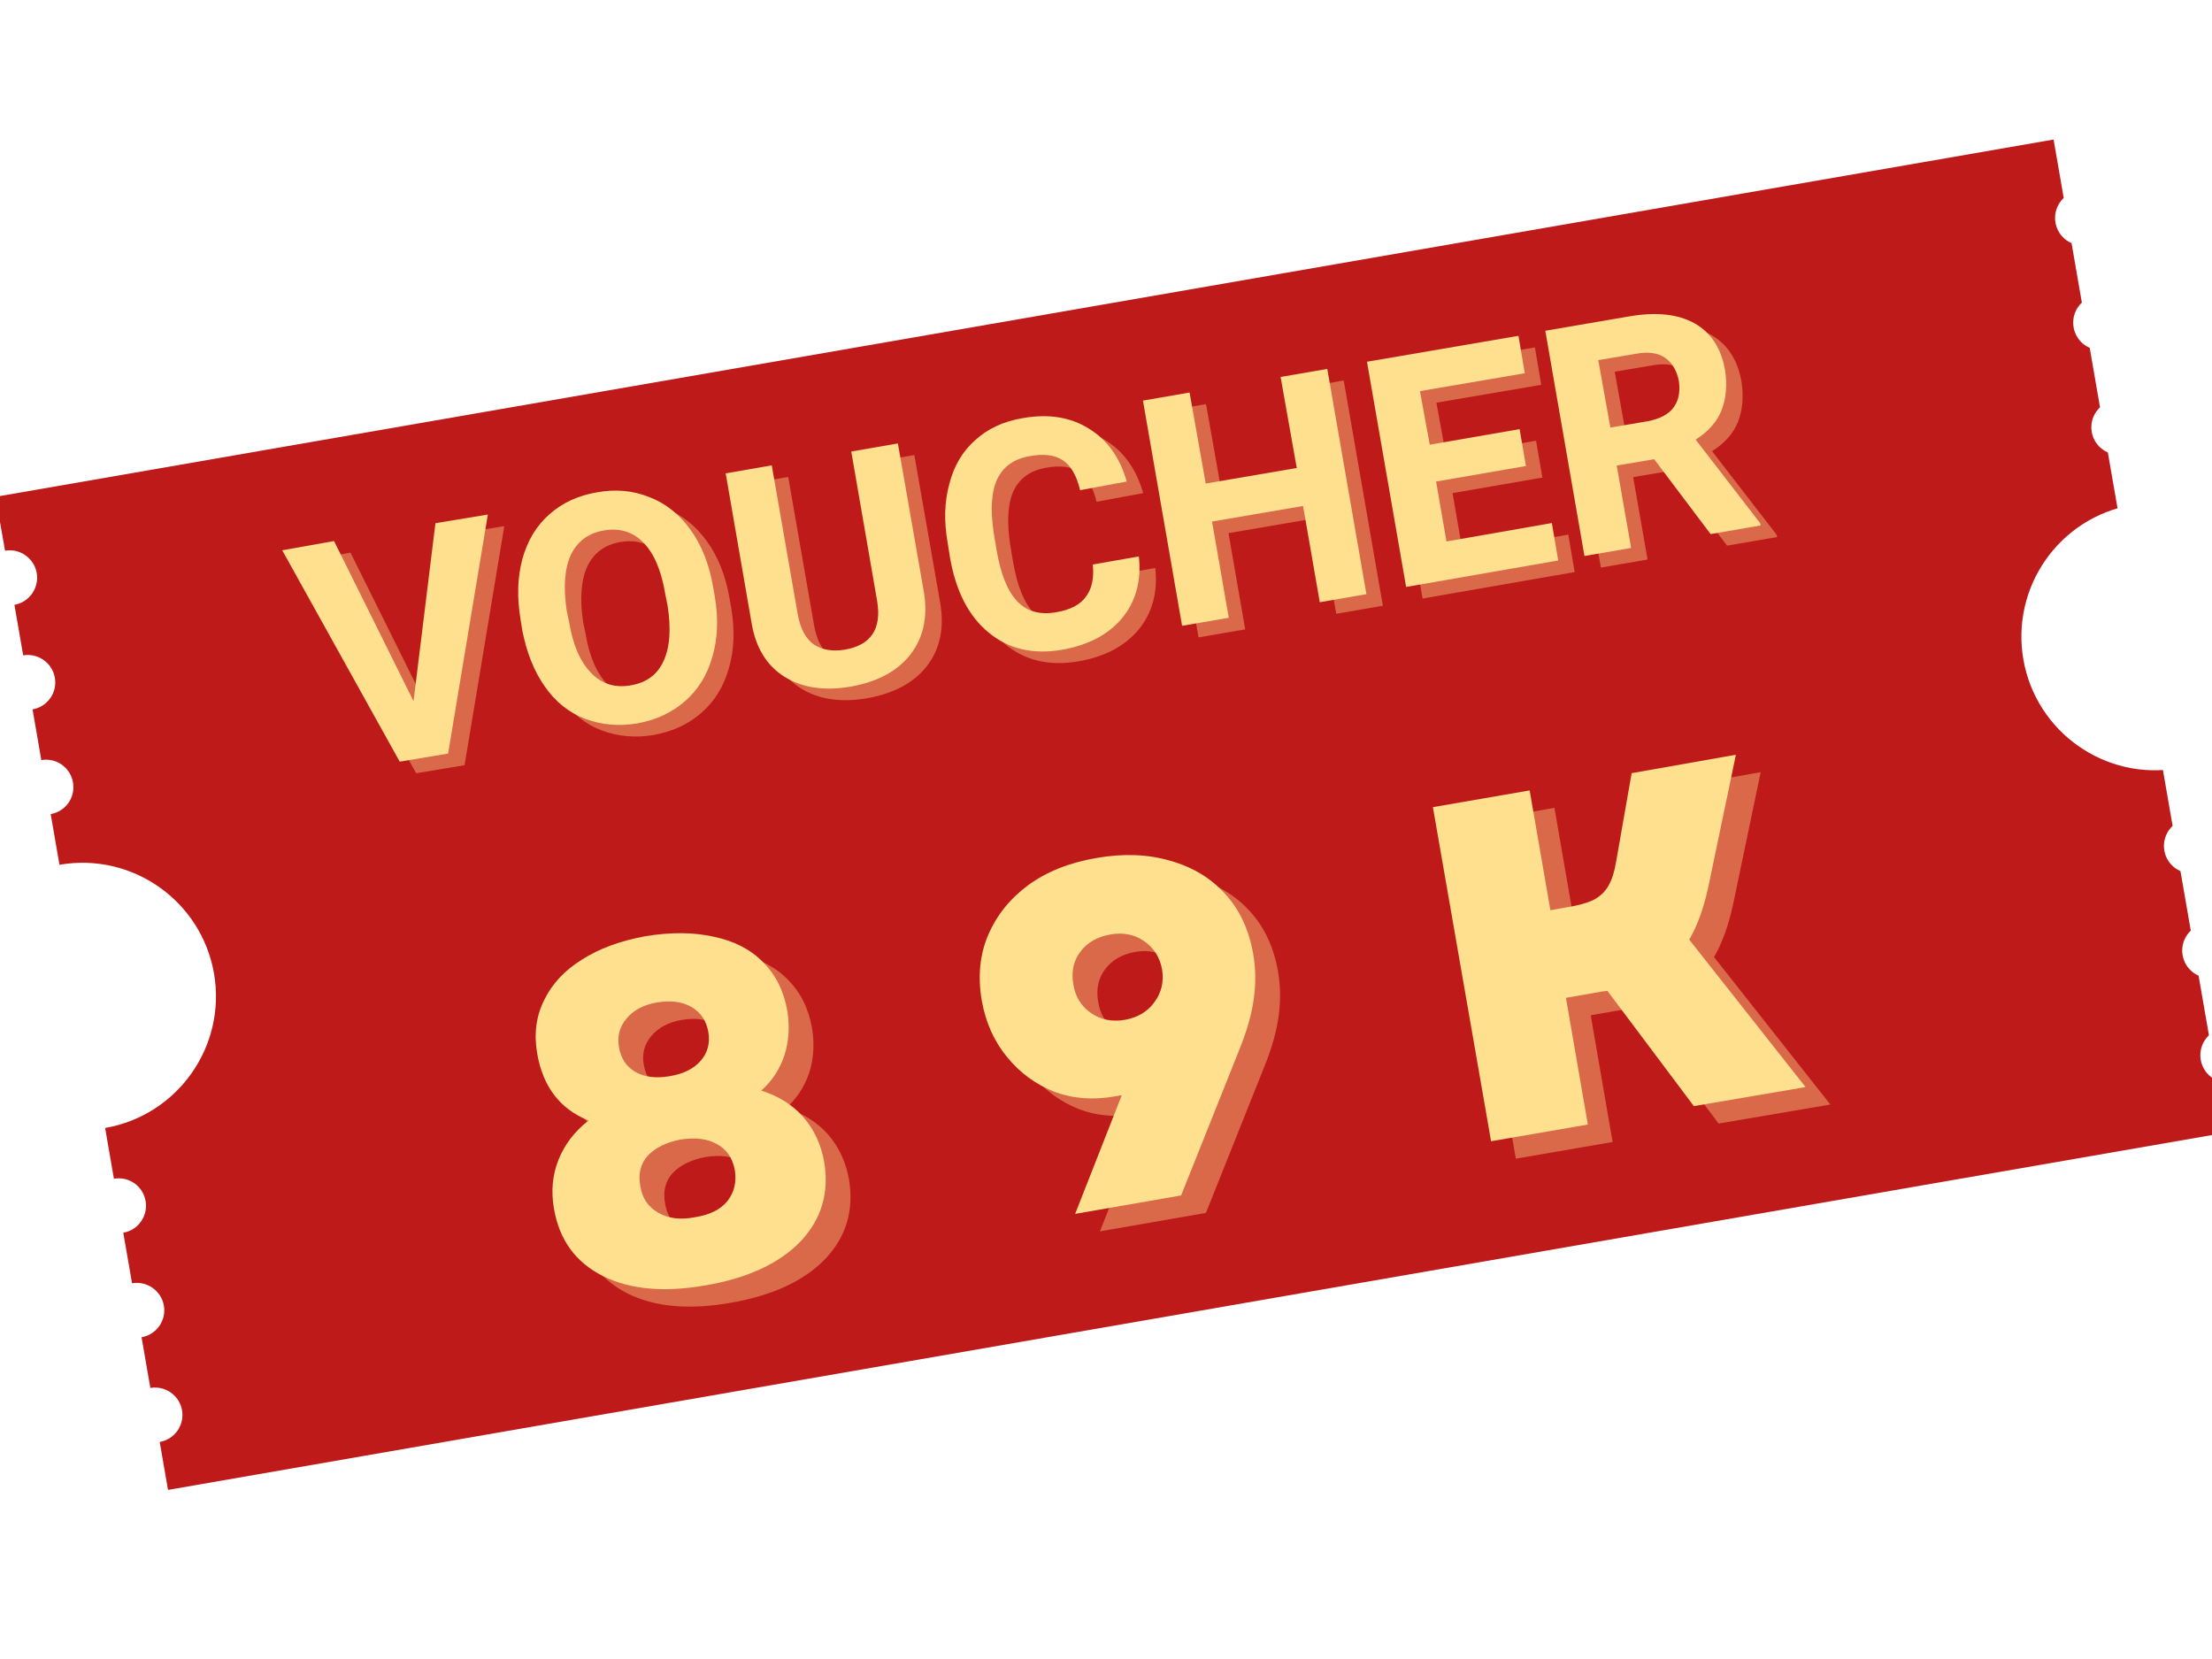
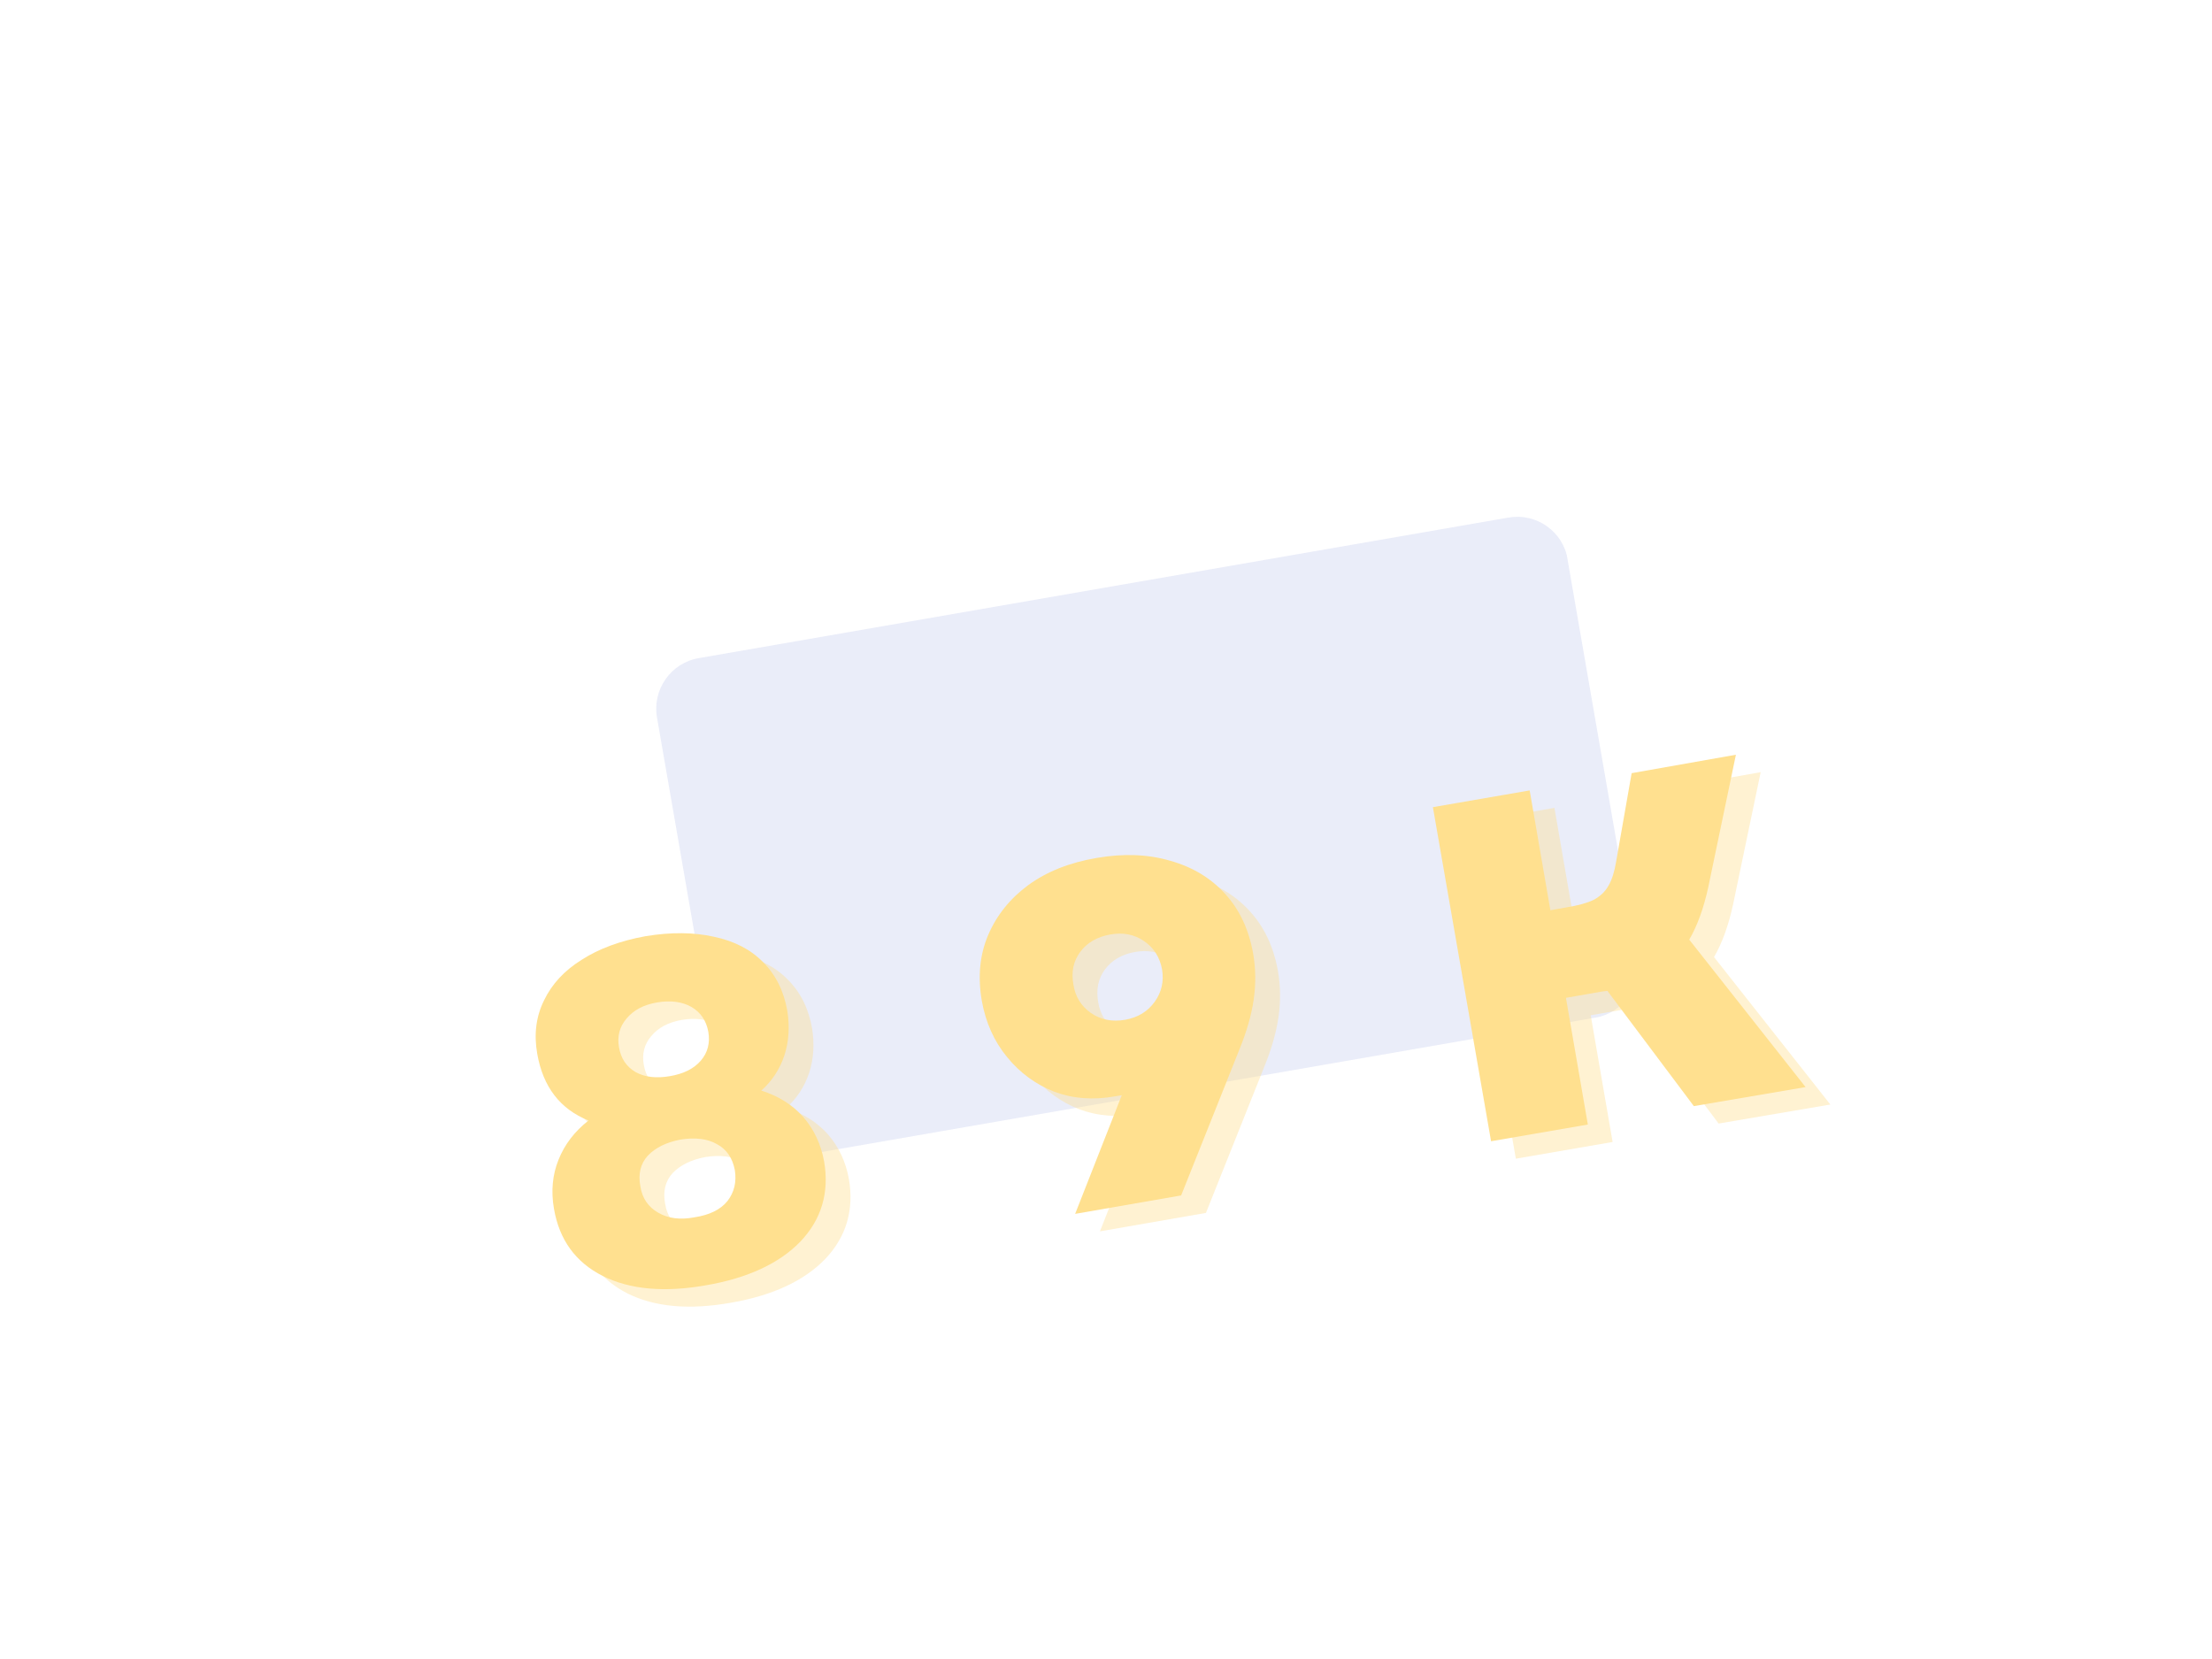
<svg xmlns="http://www.w3.org/2000/svg" width="80" zoomAndPan="magnify" viewBox="0 0 60 45" height="60" preserveAspectRatio="xMidYMid meet" version="1.0">
  <defs>
    <filter x="0%" y="0%" width="100%" height="100%" id="a6e605b681">
      <feColorMatrix values="0 0 0 0 1 0 0 0 0 1 0 0 0 0 1 0 0 0 1 0" color-interpolation-filters="sRGB" />
    </filter>
    <g />
    <mask id="3d7c21f46f">
      <g filter="url(#a6e605b681)">
        <rect x="-6" width="72" fill="#000000" y="-4.5" height="54" fill-opacity="0.15" />
      </g>
    </mask>
    <clipPath id="339bbc8d4c">
      <path d="M 0.52 1 L 27.879 1 L 27.879 18.68 L 0.52 18.68 Z M 0.52 1 " clip-rule="nonzero" />
    </clipPath>
    <clipPath id="95dc319ba8">
      <path d="M 0.582 5.09 L 25.332 0.793 L 27.688 14.359 L 2.938 18.656 Z M 0.582 5.09 " clip-rule="nonzero" />
    </clipPath>
    <clipPath id="1e27c9dcaa">
      <path d="M 26.273 14.605 L 4.309 18.418 C 3.555 18.547 2.832 18.039 2.699 17.285 L 0.82 6.457 C 0.691 5.703 1.199 4.98 1.953 4.852 L 23.918 1.039 C 24.672 0.906 25.395 1.414 25.523 2.172 L 27.402 12.996 C 27.535 13.754 27.027 14.473 26.273 14.605 Z M 26.273 14.605 " clip-rule="nonzero" />
    </clipPath>
    <clipPath id="0e528c87ce">
      <path d="M 0.52 0 L 27.641 0 L 27.641 17.68 L 0.52 17.68 Z M 0.52 0 " clip-rule="nonzero" />
    </clipPath>
    <clipPath id="aaa876841c">
      <path d="M 0.582 4.09 L 25.332 -0.207 L 27.688 13.359 L 2.938 17.656 Z M 0.582 4.09 " clip-rule="nonzero" />
    </clipPath>
    <clipPath id="ccf028b9d5">
      <path d="M 26.273 13.605 L 4.309 17.418 C 3.555 17.547 2.832 17.039 2.699 16.285 L 0.82 5.457 C 0.691 4.703 1.199 3.98 1.953 3.852 L 23.918 0.039 C 24.672 -0.094 25.395 0.414 25.523 1.172 L 27.402 11.996 C 27.535 12.754 27.027 13.473 26.273 13.605 Z M 26.273 13.605 " clip-rule="nonzero" />
    </clipPath>
    <clipPath id="5e4a66bc81">
      <rect x="0" width="28" y="0" height="18" />
    </clipPath>
    <clipPath id="1c0c580eab">
      <rect x="0" width="28" y="0" height="19" />
    </clipPath>
    <clipPath id="9f75a7edec">
      <path d="M 7 7 L 53 7 L 53 37 L 7 37 Z M 7 7 " clip-rule="nonzero" />
    </clipPath>
    <clipPath id="c77f1df751">
      <path d="M 7.5 14.348 L 49.305 7.09 L 53.281 30.008 L 11.477 37.262 Z M 7.5 14.348 " clip-rule="nonzero" />
    </clipPath>
    <clipPath id="18a9201d34">
-       <path d="M 50.891 30.422 L 13.793 36.859 C 12.516 37.082 11.297 36.223 11.078 34.949 L 7.902 16.66 C 7.68 15.387 8.539 14.164 9.812 13.945 L 46.914 7.504 C 48.188 7.285 49.406 8.145 49.625 9.418 L 52.801 27.707 C 53.023 28.98 52.164 30.199 50.891 30.422 Z M 50.891 30.422 " clip-rule="nonzero" />
-     </clipPath>
+       </clipPath>
    <clipPath id="0aff92da2e">
      <path d="M 0.68 0.199 L 46 0.199 L 46 30 L 0.68 30 Z M 0.68 0.199 " clip-rule="nonzero" />
    </clipPath>
    <clipPath id="f9cfb98f45">
      <path d="M 0.5 7.348 L 42.305 0.09 L 46.281 23.008 L 4.477 30.262 Z M 0.5 7.348 " clip-rule="nonzero" />
    </clipPath>
    <clipPath id="7c549be506">
      <path d="M 43.891 23.422 L 6.793 29.859 C 5.516 30.082 4.297 29.223 4.078 27.949 L 0.902 9.66 C 0.68 8.387 1.539 7.164 2.812 6.945 L 39.914 0.504 C 41.188 0.285 42.406 1.145 42.625 2.418 L 45.801 20.707 C 46.023 21.98 45.164 23.199 43.891 23.422 Z M 43.891 23.422 " clip-rule="nonzero" />
    </clipPath>
    <clipPath id="ee93bf2909">
      <rect x="0" width="46" y="0" height="30" />
    </clipPath>
    <clipPath id="c5078db23b">
      <path d="M 0 0.602 L 60 0.602 L 60 37.801 L 0 37.801 Z M 0 0.602 " clip-rule="nonzero" />
    </clipPath>
    <clipPath id="bf4dc0f4fd">
-       <path d="M -0.168 10.484 L 55.703 0.785 L 60.375 27.723 L 4.508 37.422 Z M -0.168 10.484 " clip-rule="nonzero" />
-     </clipPath>
+       </clipPath>
    <clipPath id="00e61e2f30">
      <path d="M -0.168 10.484 L 55.703 0.785 L 60.375 27.723 L 4.508 37.422 Z M -0.168 10.484 " clip-rule="nonzero" />
    </clipPath>
    <clipPath id="fd08826e42">
      <path d="M 0.199 2 L 41 2 L 41 16 L 0.199 16 Z M 0.199 2 " clip-rule="nonzero" />
    </clipPath>
    <clipPath id="2e62aa6915">
-       <rect x="0" width="43" y="0" height="18" />
-     </clipPath>
+       </clipPath>
    <clipPath id="396702bcd6">
      <path d="M 12 11 L 55 11 L 55 37.801 L 12 37.801 Z M 12 11 " clip-rule="nonzero" />
    </clipPath>
    <clipPath id="949fd17483">
      <rect x="0" width="43" y="0" height="27" />
    </clipPath>
    <clipPath id="51ded449f6">
      <rect x="0" width="60" y="0" height="38" />
    </clipPath>
  </defs>
-   <rect x="-6" width="72" fill="#ffffff" y="-4.5" height="54" fill-opacity="1" />
  <rect x="-6" width="72" fill="#ffffff" y="-4.5" height="54" fill-opacity="1" />
  <g mask="url(#3d7c21f46f)">
    <g transform="matrix(1, 0, 0, 1, 17, 13)">
      <g clip-path="url(#1c0c580eab)">
        <g clip-path="url(#339bbc8d4c)">
          <g clip-path="url(#95dc319ba8)">
            <g clip-path="url(#1e27c9dcaa)">
              <g transform="matrix(1, 0, 0, 1, 0, 1)">
                <g clip-path="url(#5e4a66bc81)">
                  <g clip-path="url(#0e528c87ce)">
                    <g clip-path="url(#aaa876841c)">
                      <g clip-path="url(#ccf028b9d5)">
                        <path fill="#7183d6" d="M 0.582 4.09 L 25.281 -0.199 L 27.633 13.367 L 2.938 17.656 Z M 0.582 4.09 " fill-opacity="1" fill-rule="nonzero" />
                      </g>
                    </g>
                  </g>
                </g>
              </g>
            </g>
          </g>
        </g>
      </g>
    </g>
  </g>
  <g clip-path="url(#9f75a7edec)">
    <g clip-path="url(#c77f1df751)">
      <g clip-path="url(#18a9201d34)">
        <g transform="matrix(1, 0, 0, 1, 7, 7)">
          <g clip-path="url(#ee93bf2909)">
            <g clip-path="url(#0aff92da2e)">
              <g clip-path="url(#f9cfb98f45)">
                <g clip-path="url(#7c549be506)">
                  <path fill="#ffffff" d="M 0.5 7.348 L 42.215 0.105 L 46.191 23.023 L 4.477 30.262 Z M 0.5 7.348 " fill-opacity="1" fill-rule="nonzero" />
                </g>
              </g>
            </g>
          </g>
        </g>
      </g>
    </g>
  </g>
  <g transform="matrix(1, 0, 0, 1, 0, 3)">
    <g clip-path="url(#51ded449f6)">
      <g clip-path="url(#c5078db23b)">
        <g clip-path="url(#bf4dc0f4fd)">
          <g clip-path="url(#00e61e2f30)">
            <path fill="#bf1a1a" d="M 54.883 14.887 C 54.543 12.914 55.863 11.039 57.836 10.695 L 57.598 9.324 C 57.195 9.395 56.809 9.121 56.738 8.719 C 56.668 8.312 56.938 7.93 57.344 7.859 L 57.105 6.484 C 56.699 6.555 56.316 6.285 56.246 5.879 C 56.176 5.473 56.445 5.09 56.852 5.02 L 56.613 3.645 C 56.207 3.715 55.824 3.445 55.754 3.039 C 55.684 2.637 55.953 2.25 56.359 2.18 L 56.105 0.715 L -0.121 10.473 L 0.137 11.938 C 0.539 11.867 0.926 12.141 0.996 12.543 C 1.066 12.949 0.793 13.336 0.391 13.406 L 0.629 14.777 C 1.031 14.707 1.418 14.98 1.488 15.383 C 1.559 15.789 1.285 16.172 0.883 16.242 L 1.121 17.617 C 1.523 17.547 1.91 17.816 1.98 18.223 C 2.051 18.629 1.781 19.012 1.375 19.082 L 1.613 20.457 C 3.586 20.113 5.461 21.434 5.805 23.406 C 6.145 25.375 4.828 27.246 2.863 27.594 C 2.859 27.594 2.855 27.598 2.852 27.598 L 3.09 28.973 C 3.496 28.902 3.879 29.172 3.949 29.578 C 4.02 29.98 3.75 30.367 3.344 30.438 L 3.582 31.809 C 3.988 31.738 4.375 32.012 4.445 32.414 C 4.516 32.82 4.242 33.203 3.84 33.273 L 4.078 34.648 C 4.48 34.578 4.867 34.848 4.938 35.254 C 5.008 35.66 4.734 36.043 4.332 36.113 L 4.586 37.578 L 60.809 27.82 L 60.555 26.355 C 60.148 26.426 59.766 26.156 59.695 25.75 C 59.625 25.344 59.895 24.961 60.301 24.891 L 60.062 23.516 C 59.656 23.586 59.273 23.316 59.203 22.91 C 59.133 22.508 59.402 22.121 59.809 22.051 L 59.57 20.68 C 59.164 20.75 58.777 20.477 58.707 20.074 C 58.637 19.668 58.91 19.281 59.316 19.211 L 59.078 17.84 C 57.105 18.184 55.227 16.859 54.883 14.887 " fill-opacity="1" fill-rule="nonzero" />
          </g>
        </g>
      </g>
      <g transform="matrix(1, 0, 0, 1, 7, 3)">
        <g clip-path="url(#2e62aa6915)">
          <g fill="#ffe08f" fill-opacity="0.4">
            <g transform="translate(2.132, 15.349)">
              <g>
                <path d="M 2.531 -2.016 L 3.125 -6.844 L 4.547 -7.078 L 3.469 -0.594 L 2.156 -0.375 L -1.031 -6.109 L 0.375 -6.359 Z M 2.531 -2.016 " />
              </g>
            </g>
            <g transform="translate(7.755, 14.373)">
              <g>
                <path d="M 5.078 -3.891 C 5.18 -3.285 5.16 -2.738 5.016 -2.25 C 4.879 -1.758 4.633 -1.359 4.281 -1.047 C 3.926 -0.734 3.492 -0.531 2.984 -0.438 C 2.484 -0.352 2.008 -0.395 1.562 -0.562 C 1.125 -0.727 0.758 -1.02 0.469 -1.438 C 0.176 -1.852 -0.023 -2.359 -0.141 -2.953 L -0.188 -3.25 C -0.289 -3.852 -0.273 -4.398 -0.141 -4.891 C -0.004 -5.391 0.238 -5.797 0.594 -6.109 C 0.945 -6.422 1.375 -6.617 1.875 -6.703 C 2.383 -6.797 2.859 -6.754 3.297 -6.578 C 3.742 -6.41 4.117 -6.113 4.422 -5.688 C 4.723 -5.27 4.926 -4.758 5.031 -4.156 Z M 3.734 -3.953 C 3.629 -4.586 3.43 -5.051 3.141 -5.344 C 2.859 -5.633 2.504 -5.742 2.078 -5.672 C 1.648 -5.598 1.348 -5.375 1.172 -5 C 1.004 -4.633 0.969 -4.133 1.062 -3.5 L 1.125 -3.203 C 1.227 -2.578 1.426 -2.113 1.719 -1.812 C 2.008 -1.508 2.367 -1.395 2.797 -1.469 C 3.223 -1.539 3.52 -1.758 3.688 -2.125 C 3.863 -2.5 3.898 -3.004 3.797 -3.641 Z M 3.734 -3.953 " />
              </g>
            </g>
            <g transform="translate(13.692, 13.343)">
              <g>
                <path d="M 4.109 -7 L 4.812 -2.984 C 4.926 -2.305 4.805 -1.738 4.453 -1.281 C 4.109 -0.832 3.57 -0.539 2.844 -0.406 C 2.125 -0.281 1.52 -0.367 1.031 -0.672 C 0.551 -0.973 0.254 -1.457 0.141 -2.125 L -0.562 -6.188 L 0.688 -6.406 L 1.391 -2.375 C 1.461 -1.977 1.609 -1.703 1.828 -1.547 C 2.055 -1.398 2.336 -1.352 2.672 -1.406 C 3.379 -1.531 3.672 -1.969 3.547 -2.719 L 2.844 -6.781 Z M 4.109 -7 " />
              </g>
            </g>
            <g transform="translate(19.353, 12.36)">
              <g>
                <path d="M 4.984 -2.953 C 5.055 -2.297 4.906 -1.738 4.531 -1.281 C 4.156 -0.832 3.613 -0.547 2.906 -0.422 C 2.113 -0.285 1.445 -0.441 0.906 -0.891 C 0.363 -1.336 0.016 -2.02 -0.141 -2.938 L -0.203 -3.328 C -0.305 -3.91 -0.289 -4.441 -0.156 -4.922 C -0.031 -5.41 0.203 -5.805 0.547 -6.109 C 0.891 -6.422 1.316 -6.617 1.828 -6.703 C 2.523 -6.828 3.125 -6.734 3.625 -6.422 C 4.125 -6.117 4.469 -5.641 4.656 -4.984 L 3.391 -4.75 C 3.297 -5.145 3.141 -5.414 2.922 -5.562 C 2.703 -5.707 2.398 -5.742 2.016 -5.672 C 1.598 -5.598 1.305 -5.391 1.141 -5.047 C 0.984 -4.711 0.953 -4.227 1.047 -3.594 L 1.125 -3.125 C 1.238 -2.469 1.426 -2.004 1.688 -1.734 C 1.945 -1.461 2.297 -1.363 2.734 -1.438 C 3.117 -1.5 3.391 -1.641 3.547 -1.859 C 3.711 -2.078 3.773 -2.367 3.734 -2.734 Z M 4.984 -2.953 " />
              </g>
            </g>
            <g transform="translate(24.979, 11.383)">
              <g>
-                 <path d="M 5.531 -0.953 L 4.266 -0.734 L 3.812 -3.344 L 1.344 -2.922 L 1.797 -0.312 L 0.531 -0.094 L -0.531 -6.203 L 0.734 -6.422 L 1.172 -3.953 L 3.641 -4.375 L 3.203 -6.844 L 4.469 -7.062 Z M 5.531 -0.953 " />
-               </g>
+                 </g>
            </g>
            <g transform="translate(31.056, 10.329)">
              <g>
                <path d="M 3.781 -3.375 L 1.344 -2.953 L 1.625 -1.328 L 4.484 -1.828 L 4.656 -0.812 L 0.531 -0.094 L -0.531 -6.203 L 3.578 -6.906 L 3.75 -5.891 L 0.906 -5.406 L 1.172 -3.953 L 3.609 -4.375 Z M 3.781 -3.375 " />
              </g>
            </g>
            <g transform="translate(35.893, 9.489)">
              <g>
                <path d="M 2.422 -2.719 L 1.406 -2.547 L 1.797 -0.312 L 0.531 -0.094 L -0.531 -6.203 L 1.75 -6.594 C 2.477 -6.719 3.066 -6.656 3.516 -6.406 C 3.961 -6.156 4.238 -5.734 4.344 -5.141 C 4.406 -4.734 4.375 -4.367 4.25 -4.047 C 4.125 -3.734 3.891 -3.469 3.547 -3.25 L 5.297 -0.984 L 5.312 -0.922 L 3.953 -0.688 Z M 1.234 -3.578 L 2.25 -3.75 C 2.57 -3.812 2.801 -3.93 2.938 -4.109 C 3.082 -4.297 3.133 -4.535 3.094 -4.828 C 3.039 -5.117 2.914 -5.332 2.719 -5.469 C 2.531 -5.602 2.266 -5.641 1.922 -5.578 L 0.906 -5.406 Z M 1.234 -3.578 " />
              </g>
            </g>
          </g>
          <g clip-path="url(#fd08826e42)">
            <g fill="#ffe08f" fill-opacity="1">
              <g transform="translate(1.686, 15.035)">
                <g>
                  <path d="M 2.531 -2.016 L 3.125 -6.844 L 4.547 -7.078 L 3.469 -0.594 L 2.156 -0.375 L -1.031 -6.109 L 0.375 -6.359 Z M 2.531 -2.016 " />
                </g>
              </g>
              <g transform="translate(7.309, 14.059)">
                <g>
-                   <path d="M 5.078 -3.891 C 5.18 -3.285 5.16 -2.738 5.016 -2.25 C 4.879 -1.758 4.633 -1.359 4.281 -1.047 C 3.926 -0.734 3.492 -0.531 2.984 -0.438 C 2.484 -0.352 2.008 -0.395 1.562 -0.562 C 1.125 -0.727 0.758 -1.02 0.469 -1.438 C 0.176 -1.852 -0.023 -2.359 -0.141 -2.953 L -0.188 -3.25 C -0.289 -3.852 -0.273 -4.398 -0.141 -4.891 C -0.004 -5.391 0.238 -5.797 0.594 -6.109 C 0.945 -6.422 1.375 -6.617 1.875 -6.703 C 2.383 -6.797 2.859 -6.754 3.297 -6.578 C 3.742 -6.41 4.117 -6.113 4.422 -5.688 C 4.723 -5.27 4.926 -4.758 5.031 -4.156 Z M 3.734 -3.953 C 3.629 -4.586 3.43 -5.051 3.141 -5.344 C 2.859 -5.633 2.504 -5.742 2.078 -5.672 C 1.648 -5.598 1.348 -5.375 1.172 -5 C 1.004 -4.633 0.969 -4.133 1.062 -3.5 L 1.125 -3.203 C 1.227 -2.578 1.426 -2.113 1.719 -1.812 C 2.008 -1.508 2.367 -1.395 2.797 -1.469 C 3.223 -1.539 3.52 -1.758 3.688 -2.125 C 3.863 -2.5 3.898 -3.004 3.797 -3.641 Z M 3.734 -3.953 " />
+                   <path d="M 5.078 -3.891 C 5.18 -3.285 5.16 -2.738 5.016 -2.25 C 4.879 -1.758 4.633 -1.359 4.281 -1.047 C 3.926 -0.734 3.492 -0.531 2.984 -0.438 C 2.484 -0.352 2.008 -0.395 1.562 -0.562 C 1.125 -0.727 0.758 -1.02 0.469 -1.438 C 0.176 -1.852 -0.023 -2.359 -0.141 -2.953 L -0.188 -3.25 C -0.289 -3.852 -0.273 -4.398 -0.141 -4.891 C 0.945 -6.422 1.375 -6.617 1.875 -6.703 C 2.383 -6.797 2.859 -6.754 3.297 -6.578 C 3.742 -6.41 4.117 -6.113 4.422 -5.688 C 4.723 -5.27 4.926 -4.758 5.031 -4.156 Z M 3.734 -3.953 C 3.629 -4.586 3.43 -5.051 3.141 -5.344 C 2.859 -5.633 2.504 -5.742 2.078 -5.672 C 1.648 -5.598 1.348 -5.375 1.172 -5 C 1.004 -4.633 0.969 -4.133 1.062 -3.5 L 1.125 -3.203 C 1.227 -2.578 1.426 -2.113 1.719 -1.812 C 2.008 -1.508 2.367 -1.395 2.797 -1.469 C 3.223 -1.539 3.52 -1.758 3.688 -2.125 C 3.863 -2.5 3.898 -3.004 3.797 -3.641 Z M 3.734 -3.953 " />
                </g>
              </g>
              <g transform="translate(13.246, 13.028)">
                <g>
                  <path d="M 4.109 -7 L 4.812 -2.984 C 4.926 -2.305 4.805 -1.738 4.453 -1.281 C 4.109 -0.832 3.57 -0.539 2.844 -0.406 C 2.125 -0.281 1.52 -0.367 1.031 -0.672 C 0.551 -0.973 0.254 -1.457 0.141 -2.125 L -0.562 -6.188 L 0.688 -6.406 L 1.391 -2.375 C 1.461 -1.977 1.609 -1.703 1.828 -1.547 C 2.055 -1.398 2.336 -1.352 2.672 -1.406 C 3.379 -1.531 3.672 -1.969 3.547 -2.719 L 2.844 -6.781 Z M 4.109 -7 " />
                </g>
              </g>
              <g transform="translate(18.907, 12.046)">
                <g>
                  <path d="M 4.984 -2.953 C 5.055 -2.297 4.906 -1.738 4.531 -1.281 C 4.156 -0.832 3.613 -0.547 2.906 -0.422 C 2.113 -0.285 1.445 -0.441 0.906 -0.891 C 0.363 -1.336 0.016 -2.02 -0.141 -2.938 L -0.203 -3.328 C -0.305 -3.91 -0.289 -4.441 -0.156 -4.922 C -0.031 -5.41 0.203 -5.805 0.547 -6.109 C 0.891 -6.422 1.316 -6.617 1.828 -6.703 C 2.523 -6.828 3.125 -6.734 3.625 -6.422 C 4.125 -6.117 4.469 -5.641 4.656 -4.984 L 3.391 -4.75 C 3.297 -5.145 3.141 -5.414 2.922 -5.562 C 2.703 -5.707 2.398 -5.742 2.016 -5.672 C 1.598 -5.598 1.305 -5.391 1.141 -5.047 C 0.984 -4.711 0.953 -4.227 1.047 -3.594 L 1.125 -3.125 C 1.238 -2.469 1.426 -2.004 1.688 -1.734 C 1.945 -1.461 2.297 -1.363 2.734 -1.438 C 3.117 -1.5 3.391 -1.641 3.547 -1.859 C 3.711 -2.078 3.773 -2.367 3.734 -2.734 Z M 4.984 -2.953 " />
                </g>
              </g>
              <g transform="translate(24.533, 11.069)">
                <g>
                  <path d="M 5.531 -0.953 L 4.266 -0.734 L 3.812 -3.344 L 1.344 -2.922 L 1.797 -0.312 L 0.531 -0.094 L -0.531 -6.203 L 0.734 -6.422 L 1.172 -3.953 L 3.641 -4.375 L 3.203 -6.844 L 4.469 -7.062 Z M 5.531 -0.953 " />
                </g>
              </g>
              <g transform="translate(30.61, 10.015)">
                <g>
                  <path d="M 3.781 -3.375 L 1.344 -2.953 L 1.625 -1.328 L 4.484 -1.828 L 4.656 -0.812 L 0.531 -0.094 L -0.531 -6.203 L 3.578 -6.906 L 3.75 -5.891 L 0.906 -5.406 L 1.172 -3.953 L 3.609 -4.375 Z M 3.781 -3.375 " />
                </g>
              </g>
              <g transform="translate(35.447, 9.175)">
                <g>
                  <path d="M 2.422 -2.719 L 1.406 -2.547 L 1.797 -0.312 L 0.531 -0.094 L -0.531 -6.203 L 1.75 -6.594 C 2.477 -6.719 3.066 -6.656 3.516 -6.406 C 3.961 -6.156 4.238 -5.734 4.344 -5.141 C 4.406 -4.734 4.375 -4.367 4.25 -4.047 C 4.125 -3.734 3.891 -3.469 3.547 -3.25 L 5.297 -0.984 L 5.312 -0.922 L 3.953 -0.688 Z M 1.234 -3.578 L 2.25 -3.75 C 2.57 -3.812 2.801 -3.93 2.938 -4.109 C 3.082 -4.297 3.133 -4.535 3.094 -4.828 C 3.039 -5.117 2.914 -5.332 2.719 -5.469 C 2.531 -5.602 2.266 -5.641 1.922 -5.578 L 0.906 -5.406 Z M 1.234 -3.578 " />
                </g>
              </g>
            </g>
          </g>
        </g>
      </g>
      <g clip-path="url(#396702bcd6)">
        <g transform="matrix(1, 0, 0, 1, 12, 11)">
          <g clip-path="url(#949fd17483)">
            <g fill="#ffe08f" fill-opacity="0.4">
              <g transform="translate(3.76, 21.837)">
                <g>
                  <path d="M 4.062 -0.5 C 2.938 -0.301 2.004 -0.383 1.266 -0.75 C 0.523 -1.125 0.082 -1.734 -0.062 -2.578 C -0.145 -3.055 -0.102 -3.5 0.062 -3.906 C 0.227 -4.32 0.5 -4.676 0.875 -4.969 C 0.102 -5.281 -0.359 -5.883 -0.516 -6.781 C -0.609 -7.312 -0.547 -7.797 -0.328 -8.234 C -0.117 -8.672 0.219 -9.035 0.688 -9.328 C 1.156 -9.629 1.734 -9.844 2.422 -9.969 C 3.109 -10.082 3.727 -10.078 4.281 -9.953 C 4.832 -9.836 5.273 -9.609 5.609 -9.266 C 5.953 -8.922 6.172 -8.484 6.266 -7.953 C 6.336 -7.523 6.312 -7.117 6.188 -6.734 C 6.062 -6.359 5.852 -6.039 5.562 -5.781 C 6.031 -5.633 6.41 -5.395 6.703 -5.062 C 6.992 -4.727 7.18 -4.328 7.266 -3.859 C 7.41 -3.016 7.195 -2.289 6.625 -1.688 C 6.051 -1.094 5.195 -0.695 4.062 -0.5 Z M 2.281 -3.188 C 2.332 -2.863 2.492 -2.625 2.766 -2.469 C 3.035 -2.312 3.363 -2.27 3.75 -2.344 C 4.156 -2.406 4.453 -2.551 4.641 -2.781 C 4.828 -3.02 4.895 -3.301 4.844 -3.625 C 4.781 -3.957 4.617 -4.191 4.359 -4.328 C 4.109 -4.473 3.781 -4.516 3.375 -4.453 C 2.988 -4.379 2.691 -4.234 2.484 -4.016 C 2.285 -3.797 2.219 -3.52 2.281 -3.188 Z M 1.703 -6.953 C 1.754 -6.648 1.906 -6.426 2.156 -6.281 C 2.406 -6.145 2.711 -6.109 3.078 -6.172 C 3.453 -6.234 3.734 -6.375 3.922 -6.594 C 4.109 -6.812 4.176 -7.07 4.125 -7.375 C 4.07 -7.676 3.922 -7.898 3.672 -8.047 C 3.422 -8.191 3.109 -8.234 2.734 -8.172 C 2.367 -8.109 2.094 -7.961 1.906 -7.734 C 1.719 -7.516 1.648 -7.254 1.703 -6.953 Z M 1.703 -6.953 " />
                </g>
              </g>
            </g>
            <g fill="#ffe08f" fill-opacity="0.4">
              <g transform="translate(15.82, 19.744)">
                <g>
                  <path d="M 2.609 -10 C 3.336 -10.125 4 -10.098 4.594 -9.922 C 5.195 -9.754 5.691 -9.457 6.078 -9.031 C 6.473 -8.602 6.727 -8.062 6.844 -7.406 C 6.914 -7.008 6.922 -6.594 6.859 -6.156 C 6.797 -5.727 6.664 -5.273 6.469 -4.797 L 4.891 -0.844 L 2.016 -0.344 L 3.281 -3.562 L 3.094 -3.531 C 2.5 -3.426 1.953 -3.469 1.453 -3.656 C 0.953 -3.852 0.523 -4.164 0.172 -4.594 C -0.18 -5.02 -0.41 -5.531 -0.516 -6.125 C -0.629 -6.781 -0.57 -7.375 -0.344 -7.906 C -0.113 -8.445 0.25 -8.898 0.75 -9.266 C 1.25 -9.629 1.867 -9.875 2.609 -10 Z M 1.969 -6.562 C 2.02 -6.238 2.176 -5.984 2.438 -5.797 C 2.707 -5.609 3.02 -5.547 3.375 -5.609 C 3.719 -5.672 3.984 -5.832 4.172 -6.094 C 4.359 -6.352 4.426 -6.645 4.375 -6.969 C 4.312 -7.312 4.145 -7.57 3.875 -7.75 C 3.613 -7.926 3.312 -7.984 2.969 -7.922 C 2.613 -7.859 2.344 -7.703 2.156 -7.453 C 1.969 -7.203 1.906 -6.906 1.969 -6.562 Z M 1.969 -6.562 " />
                </g>
              </g>
            </g>
            <g fill="#ffe08f" fill-opacity="0.4">
              <g transform="translate(28.164, 17.601)">
                <g>
                  <path d="M 0.953 -0.172 L -0.625 -9.234 L 2 -9.688 L 2.562 -6.438 L 3 -6.516 C 3.312 -6.566 3.555 -6.633 3.734 -6.719 C 3.91 -6.812 4.047 -6.941 4.141 -7.109 C 4.234 -7.273 4.301 -7.488 4.344 -7.75 L 4.766 -10.156 L 7.594 -10.656 L 6.844 -7.062 C 6.719 -6.488 6.547 -6.016 6.328 -5.641 L 9.484 -1.641 L 6.453 -1.125 L 4.109 -4.25 L 3.969 -4.234 L 2.984 -4.062 L 3.578 -0.625 Z M 0.953 -0.172 " />
                </g>
              </g>
            </g>
            <g fill="#ffe08f" fill-opacity="1">
              <g transform="translate(3.088, 21.363)">
                <g>
                  <path d="M 4.062 -0.5 C 2.938 -0.301 2.004 -0.383 1.266 -0.75 C 0.523 -1.125 0.082 -1.734 -0.062 -2.578 C -0.145 -3.055 -0.102 -3.5 0.062 -3.906 C 0.227 -4.32 0.5 -4.676 0.875 -4.969 C 0.102 -5.281 -0.359 -5.883 -0.516 -6.781 C -0.609 -7.312 -0.547 -7.797 -0.328 -8.234 C -0.117 -8.672 0.219 -9.035 0.688 -9.328 C 1.156 -9.629 1.734 -9.844 2.422 -9.969 C 3.109 -10.082 3.727 -10.078 4.281 -9.953 C 4.832 -9.836 5.273 -9.609 5.609 -9.266 C 5.953 -8.922 6.172 -8.484 6.266 -7.953 C 6.336 -7.523 6.312 -7.117 6.188 -6.734 C 6.062 -6.359 5.852 -6.039 5.562 -5.781 C 6.031 -5.633 6.41 -5.395 6.703 -5.062 C 6.992 -4.727 7.18 -4.328 7.266 -3.859 C 7.41 -3.016 7.195 -2.289 6.625 -1.688 C 6.051 -1.094 5.195 -0.695 4.062 -0.5 Z M 2.281 -3.188 C 2.332 -2.863 2.492 -2.625 2.766 -2.469 C 3.035 -2.312 3.363 -2.27 3.75 -2.344 C 4.156 -2.406 4.453 -2.551 4.641 -2.781 C 4.828 -3.02 4.895 -3.301 4.844 -3.625 C 4.781 -3.957 4.617 -4.191 4.359 -4.328 C 4.109 -4.473 3.781 -4.516 3.375 -4.453 C 2.988 -4.379 2.691 -4.234 2.484 -4.016 C 2.285 -3.797 2.219 -3.52 2.281 -3.188 Z M 1.703 -6.953 C 1.754 -6.648 1.906 -6.426 2.156 -6.281 C 2.406 -6.145 2.711 -6.109 3.078 -6.172 C 3.453 -6.234 3.734 -6.375 3.922 -6.594 C 4.109 -6.812 4.176 -7.07 4.125 -7.375 C 4.07 -7.676 3.922 -7.898 3.672 -8.047 C 3.422 -8.191 3.109 -8.234 2.734 -8.172 C 2.367 -8.109 2.094 -7.961 1.906 -7.734 C 1.719 -7.516 1.648 -7.254 1.703 -6.953 Z M 1.703 -6.953 " />
                </g>
              </g>
            </g>
            <g fill="#ffe08f" fill-opacity="1">
              <g transform="translate(15.147, 19.27)">
                <g>
                  <path d="M 2.609 -10 C 3.336 -10.125 4 -10.098 4.594 -9.922 C 5.195 -9.754 5.691 -9.457 6.078 -9.031 C 6.473 -8.602 6.727 -8.062 6.844 -7.406 C 6.914 -7.008 6.922 -6.594 6.859 -6.156 C 6.797 -5.727 6.664 -5.273 6.469 -4.797 L 4.891 -0.844 L 2.016 -0.344 L 3.281 -3.562 L 3.094 -3.531 C 2.5 -3.426 1.953 -3.469 1.453 -3.656 C 0.953 -3.852 0.523 -4.164 0.172 -4.594 C -0.18 -5.02 -0.41 -5.531 -0.516 -6.125 C -0.629 -6.781 -0.57 -7.375 -0.344 -7.906 C -0.113 -8.445 0.25 -8.898 0.75 -9.266 C 1.25 -9.629 1.867 -9.875 2.609 -10 Z M 1.969 -6.562 C 2.02 -6.238 2.176 -5.984 2.438 -5.797 C 2.707 -5.609 3.02 -5.547 3.375 -5.609 C 3.719 -5.672 3.984 -5.832 4.172 -6.094 C 4.359 -6.352 4.426 -6.645 4.375 -6.969 C 4.312 -7.312 4.145 -7.57 3.875 -7.75 C 3.613 -7.926 3.312 -7.984 2.969 -7.922 C 2.613 -7.859 2.344 -7.703 2.156 -7.453 C 1.969 -7.203 1.906 -6.906 1.969 -6.562 Z M 1.969 -6.562 " />
                </g>
              </g>
            </g>
            <g fill="#ffe08f" fill-opacity="1">
              <g transform="translate(27.492, 17.128)">
                <g>
                  <path d="M 0.953 -0.172 L -0.625 -9.234 L 2 -9.688 L 2.562 -6.438 L 3 -6.516 C 3.312 -6.566 3.555 -6.633 3.734 -6.719 C 3.91 -6.812 4.047 -6.941 4.141 -7.109 C 4.234 -7.273 4.301 -7.488 4.344 -7.75 L 4.766 -10.156 L 7.594 -10.656 L 6.844 -7.062 C 6.719 -6.488 6.547 -6.016 6.328 -5.641 L 9.484 -1.641 L 6.453 -1.125 L 4.109 -4.25 L 3.969 -4.234 L 2.984 -4.062 L 3.578 -0.625 Z M 0.953 -0.172 " />
                </g>
              </g>
            </g>
          </g>
        </g>
      </g>
    </g>
  </g>
</svg>